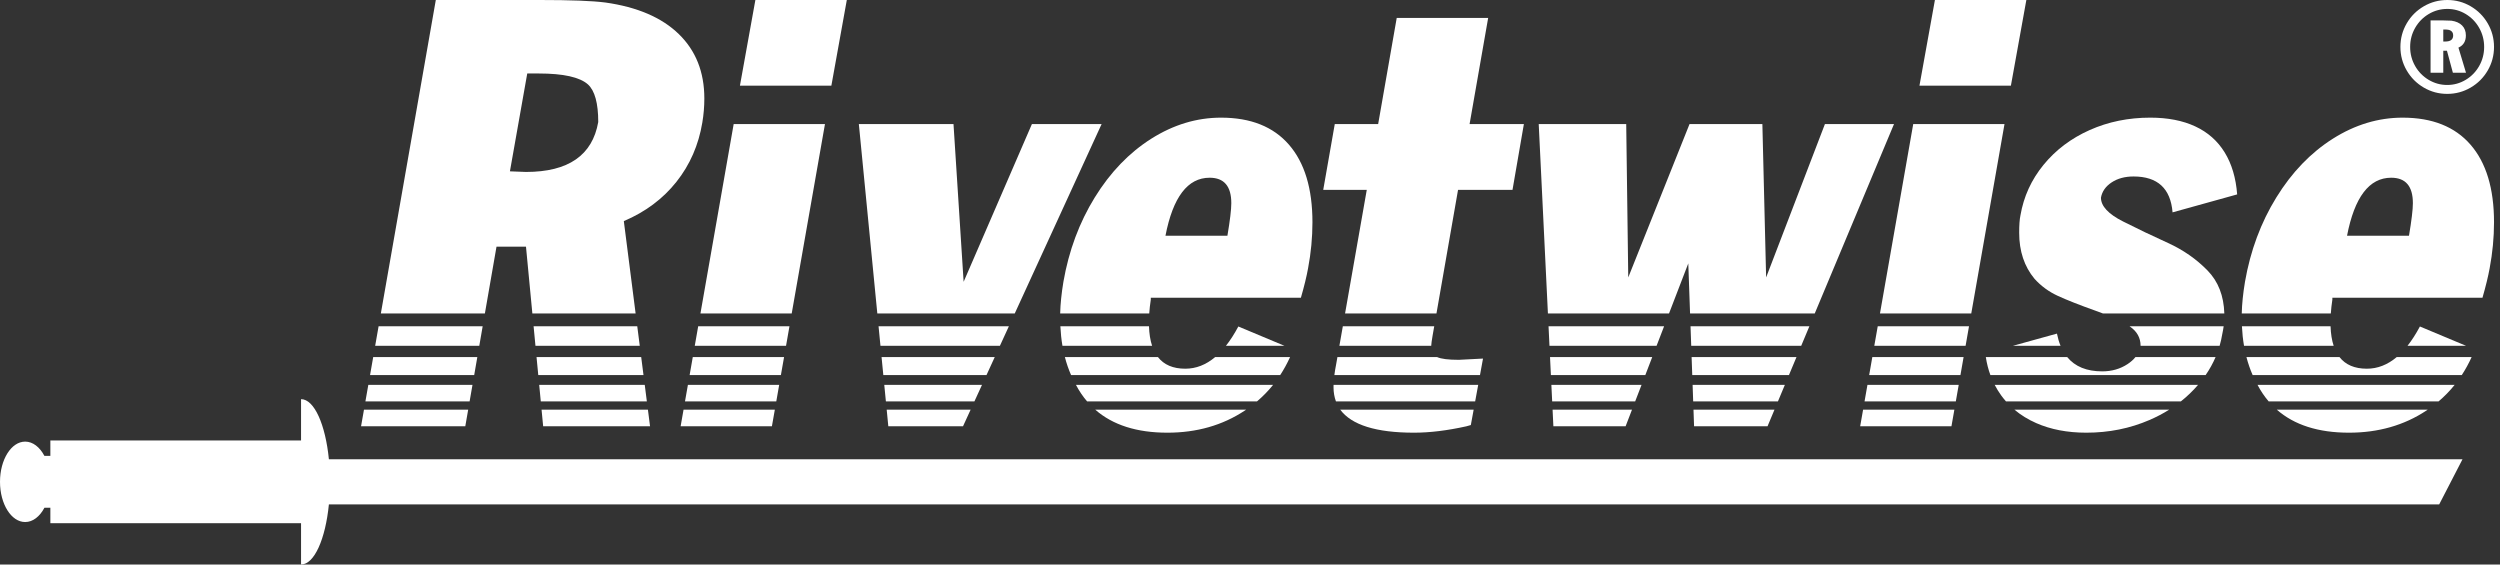
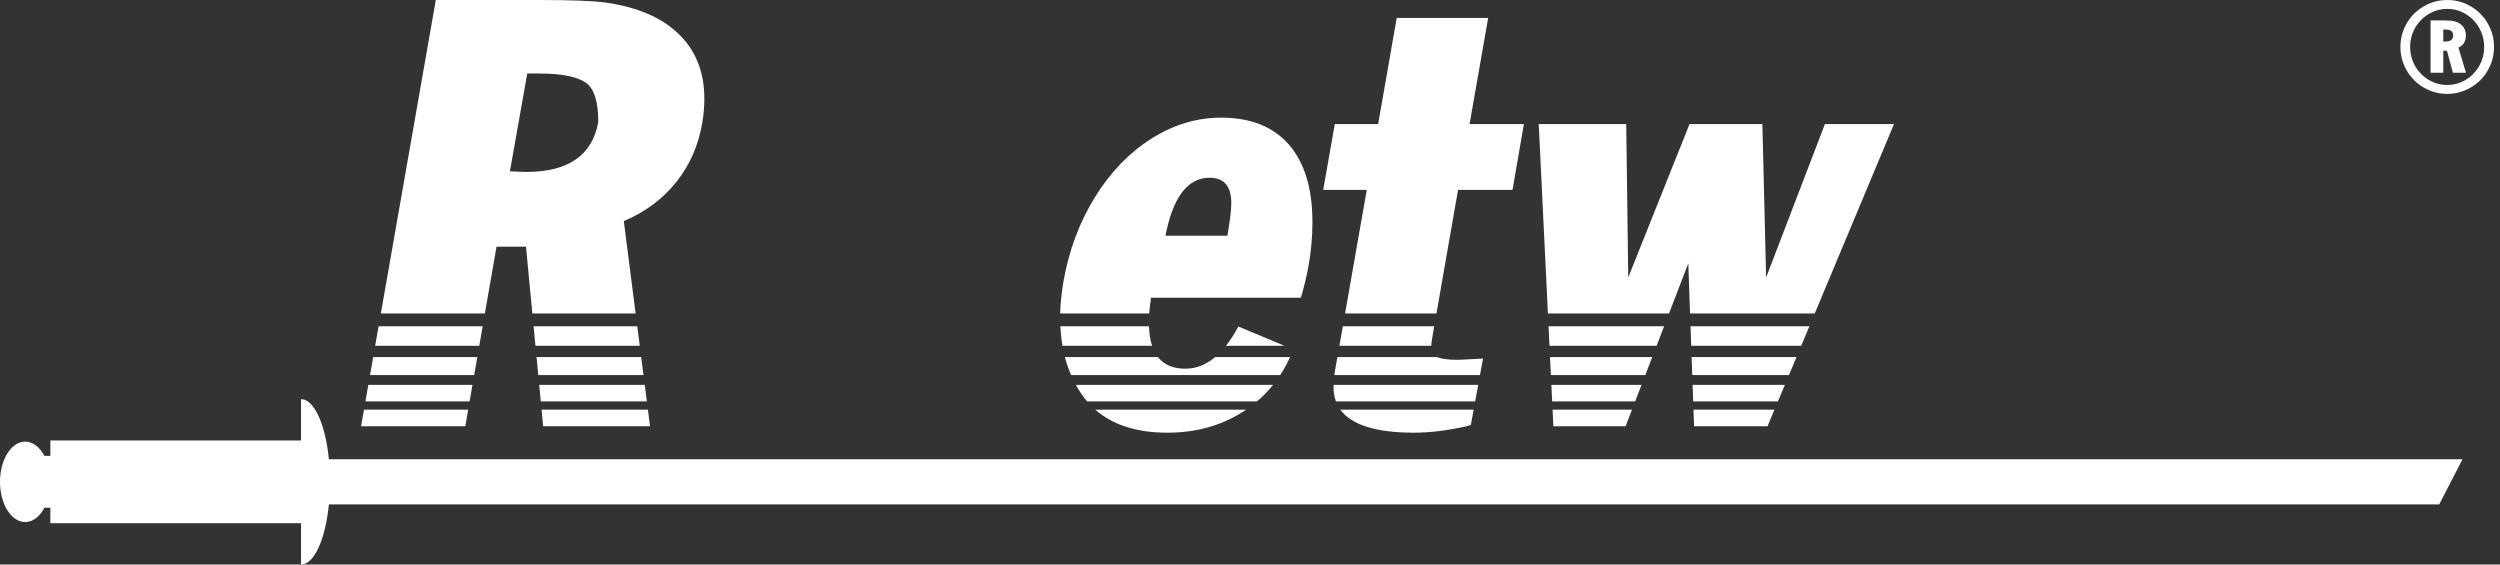
<svg xmlns="http://www.w3.org/2000/svg" width="100%" height="100%" viewBox="0 0 186 42" version="1.1" xml:space="preserve" style="fill-rule:evenodd;clip-rule:evenodd;stroke-linejoin:round;stroke-miterlimit:2;">
  <rect x="0" y="0" width="186" height="42" fill="#333333" stroke="none" />
  <g id="logo">
    <path d="M22.398,32.772l-0,-3.075c0.985,-0 1.816,1.893 2.072,4.474l158.74,-0l-1.733,3.355l-157.007,0c-0.256,2.581 -1.087,4.474 -2.072,4.474l-0,-3.076l-18.651,0l-0,-1.146l-0.442,-0c-0.344,0.649 -0.858,1.062 -1.432,1.062c-1.034,0 -1.873,-1.34 -1.873,-2.992c0,-1.651 0.839,-2.992 1.873,-2.992c0.574,0 1.088,0.413 1.432,1.063l0.442,-0l-0,-1.147l18.651,0Z" style="fill:#fff;" />
    <path d="M182.082,0c0.624,0 1.204,0.156 1.738,0.468c0.534,0.312 0.957,0.737 1.268,1.273c0.311,0.537 0.467,1.121 0.467,1.751c-0,0.631 -0.156,1.215 -0.468,1.751c-0.312,0.537 -0.736,0.961 -1.271,1.273c-0.535,0.313 -1.116,0.469 -1.744,0.469c-0.629,-0 -1.21,-0.157 -1.745,-0.47c-0.534,-0.313 -0.957,-0.737 -1.269,-1.274c-0.312,-0.537 -0.468,-1.12 -0.468,-1.749c-0,-0.63 0.156,-1.214 0.468,-1.751c0.312,-0.536 0.737,-0.961 1.273,-1.273c0.537,-0.312 1.12,-0.468 1.751,-0.468Zm0,0.664c-0.498,-0 -0.96,0.127 -1.386,0.38c-0.426,0.254 -0.763,0.598 -1.01,1.03c-0.247,0.433 -0.371,0.905 -0.371,1.418c-0,0.513 0.124,0.986 0.371,1.42c0.247,0.433 0.583,0.776 1.008,1.029c0.424,0.253 0.884,0.38 1.378,0.38c0.494,0 0.952,-0.127 1.375,-0.381c0.424,-0.254 0.759,-0.598 1.004,-1.031c0.246,-0.433 0.369,-0.905 0.369,-1.417c0,-0.511 -0.123,-0.983 -0.369,-1.417c-0.245,-0.433 -0.579,-0.777 -1,-1.031c-0.421,-0.253 -0.877,-0.38 -1.369,-0.38Zm-1.248,4.75l-0,-3.895l0.946,-0c0.213,-0 0.414,0.006 0.605,0.019c0.345,0.05 0.611,0.169 0.797,0.359c0.186,0.19 0.279,0.437 0.279,0.74c-0,0.439 -0.184,0.741 -0.553,0.907l0.563,1.87l-0.976,0l-0.442,-1.639l-0.273,-0l-0,1.639l-0.946,0Zm0.946,-2.325l0.152,0c0.389,0 0.583,-0.15 0.583,-0.452c-0,-0.156 -0.053,-0.269 -0.16,-0.342c-0.084,-0.067 -0.238,-0.1 -0.464,-0.1l-0.111,-0l-0,0.894Z" style="fill:#fff;fill-rule:nonzero;" />
-     <path d="M180.622,30.479c-0.034,0.024 -0.069,0.047 -0.103,0.07c-1.655,1.095 -3.573,1.643 -5.754,1.643c-2.28,-0 -4.07,-0.571 -5.371,-1.713l11.228,0Zm-11.834,-0.615c-0.314,-0.366 -0.59,-0.777 -0.829,-1.23l14.668,-0c-0.359,0.447 -0.758,0.857 -1.197,1.23l-12.642,0Zm14.367,-1.957l-15.558,-0c-0.186,-0.424 -0.34,-0.871 -0.462,-1.342l6.922,-0c0.451,0.578 1.13,0.867 2.036,0.867c0.798,0 1.539,-0.289 2.225,-0.867l5.572,-0c-0.215,0.475 -0.46,0.922 -0.735,1.342Zm-9.531,-2.181l-6.669,-0c-0.08,-0.464 -0.132,-0.949 -0.156,-1.454l6.594,-0c0.019,0.559 0.095,1.043 0.231,1.454Zm9.845,-0l-4.349,-0c0.321,-0.406 0.627,-0.884 0.921,-1.435l3.428,1.435Zm-10.056,-2.405l-6.627,0c0.017,-0.706 0.097,-1.491 0.241,-2.355c0.402,-2.314 1.179,-4.406 2.332,-6.275c1.152,-1.869 2.554,-3.326 4.205,-4.371c1.651,-1.044 3.382,-1.567 5.192,-1.567c2.204,0 3.889,0.671 5.053,2.013c1.164,1.341 1.746,3.265 1.746,5.77c-0,1.137 -0.109,2.278 -0.325,3.422c-0.109,0.603 -0.287,1.334 -0.534,2.192l-11.168,0l-0,0.14c-0.054,0.358 -0.093,0.702 -0.115,1.031Zm5.815,-5.78c0.193,-1.145 0.29,-1.954 0.29,-2.426c0,-1.261 -0.538,-1.892 -1.614,-1.892c-1.633,-0 -2.728,1.439 -3.285,4.318l4.609,0Z" style="fill:#fff;" />
-     <path d="M161.388,30.479c-0.456,0.288 -0.943,0.543 -1.461,0.767c-1.459,0.631 -3.028,0.946 -4.708,0.946c-1.401,-0 -2.643,-0.238 -3.726,-0.714c-0.608,-0.267 -1.148,-0.6 -1.62,-0.999l11.515,0Zm-12.143,-0.615c-0.124,-0.14 -0.241,-0.287 -0.353,-0.44c-0.182,-0.252 -0.345,-0.515 -0.488,-0.79l15.132,-0c-0.386,0.45 -0.813,0.86 -1.279,1.23l-13.012,0Zm14.853,-1.957l-16.013,-0c-0.155,-0.423 -0.269,-0.871 -0.34,-1.342l6.053,-0c0.584,0.71 1.452,1.065 2.606,1.065c0.711,-0 1.342,-0.182 1.892,-0.545c0.237,-0.157 0.431,-0.33 0.583,-0.52l5.961,-0c-0.198,0.464 -0.446,0.912 -0.742,1.342Zm-10.794,-2.181l-3.538,-0l3.271,-0.906c0.066,0.331 0.155,0.633 0.267,0.906Zm11.836,-0l-5.881,-0c-0,-0.587 -0.261,-1.062 -0.783,-1.425c-0.014,-0.01 -0.028,-0.02 -0.042,-0.029l7.007,-0c-0.024,0.179 -0.057,0.362 -0.098,0.55c-0.05,0.308 -0.118,0.609 -0.203,0.904Zm0.35,-2.405l-9.034,0c-0.175,-0.067 -0.359,-0.135 -0.552,-0.204c-1.192,-0.425 -2.124,-0.792 -2.797,-1.102c-0.674,-0.309 -1.254,-0.734 -1.742,-1.276c-0.758,-0.912 -1.138,-2.053 -1.138,-3.422c0,-0.572 0.031,-1.001 0.093,-1.287c0.24,-1.403 0.813,-2.658 1.719,-3.766c0.905,-1.108 2.049,-1.971 3.43,-2.587c1.381,-0.616 2.885,-0.924 4.51,-0.924c1.3,0 2.417,0.217 3.349,0.652c0.933,0.434 1.662,1.079 2.189,1.936c0.526,0.857 0.835,1.898 0.928,3.123l-4.806,1.336c-0.147,-1.78 -1.114,-2.67 -2.902,-2.67c-0.643,-0 -1.186,0.147 -1.631,0.441c-0.445,0.293 -0.71,0.672 -0.795,1.136c-0,0.627 0.547,1.216 1.642,1.769c1.095,0.553 2.21,1.087 3.344,1.601c1.133,0.515 2.116,1.199 2.948,2.053c0.79,0.811 1.205,1.875 1.245,3.191Z" style="fill:#fff;" />
-     <path d="M138.614,30.479l6.791,0l-0.217,1.237l-6.791,0l0.217,-1.237Zm6.899,-0.615l-6.791,0l0.216,-1.23l6.791,-0l-0.216,1.23Zm0.344,-1.957l-6.791,-0l0.235,-1.342l6.791,-0l-0.235,1.342Zm0.383,-2.181l-6.792,-0l0.256,-1.454l6.791,-0l-0.255,1.454Zm0.422,-2.405l-6.792,0l2.474,-14.092l6.791,0l-2.473,14.092Zm2.949,-16.948l-6.803,0l1.15,-6.373l6.803,0l-1.15,6.373Z" style="fill:#fff;" />
    <path d="M125.995,30.479l6.027,0l-0.518,1.237l-5.465,0l-0.044,-1.237Zm-10.483,0l5.909,0l-0.476,1.237l-5.373,0l-0.06,-1.237Zm6.145,-0.615l-6.175,0l-0.06,-1.23l6.709,-0l-0.474,1.23Zm10.622,0l-6.306,0l-0.043,-1.23l6.864,-0l-0.515,1.23Zm-9.868,-1.957l-7.024,-0l-0.065,-1.342l7.605,-0l-0.516,1.342Zm10.687,-0l-7.194,-0l-0.048,-1.342l7.804,-0l-0.562,1.342Zm0.913,-2.181l-8.184,-0l-0.052,-1.454l8.845,-0l-0.609,1.454Zm-10.761,-0l-7.969,-0l-0.07,-1.454l8.599,-0l-0.56,1.454Zm0.926,-2.405l-9.011,0l-0.684,-14.092l6.51,0l0.151,11.412l4.56,-11.412l5.419,0l0.279,11.412l4.375,-11.412l5.14,0l-5.897,14.092l-9.277,0l-0.132,-3.725l-1.433,3.725Z" style="fill:#fff;" />
    <path d="M109.64,30.479l-0.21,1.144l-0.325,0.093c-1.424,0.317 -2.724,0.476 -3.9,0.476c-2.816,-0 -4.647,-0.571 -5.492,-1.713l9.927,0Zm0.112,-0.615l-10.358,0c-0.12,-0.328 -0.18,-0.677 -0.18,-1.048c0,-0.06 0.001,-0.12 0.003,-0.182l10.761,-0l-0.226,1.23Zm0.359,-1.957l-10.834,-0c0.03,-0.237 0.071,-0.487 0.123,-0.75l0.104,-0.592l7.413,-0c0.002,0.001 0.004,0.002 0.006,0.003c0.294,0.135 0.832,0.203 1.613,0.203c-0.007,-0 0.593,-0.031 1.8,-0.093l-0.225,1.229Zm-3.628,-2.181l-6.832,-0l0.256,-1.454l6.8,-0l-0.121,0.689c-0.062,0.361 -0.097,0.616 -0.103,0.765Zm2.854,-16.497l4.04,0l-0.847,4.899l-4.052,0l-1.605,9.193l-6.8,0l1.614,-9.193l-3.239,0l0.859,-4.899l3.228,0l1.381,-7.894l6.803,0l-1.382,7.894Z" style="fill:#fff;" />
    <path d="M92.713,30.479c-0.034,0.024 -0.068,0.047 -0.103,0.07c-1.655,1.095 -3.573,1.643 -5.754,1.643c-2.28,-0 -4.07,-0.571 -5.37,-1.713l11.227,0Zm-11.834,-0.615c-0.313,-0.366 -0.59,-0.777 -0.829,-1.23l14.668,-0c-0.359,0.447 -0.758,0.857 -1.197,1.23l-12.642,0Zm14.367,-1.957l-15.557,-0c-0.187,-0.424 -0.341,-0.871 -0.463,-1.342l6.923,-0c0.45,0.578 1.129,0.867 2.036,0.867c0.797,0 1.539,-0.289 2.225,-0.867l5.572,-0c-0.216,0.475 -0.461,0.922 -0.736,1.342Zm-9.531,-2.181l-6.669,-0c-0.079,-0.464 -0.131,-0.949 -0.155,-1.454l6.593,-0c0.019,0.559 0.096,1.043 0.231,1.454Zm9.845,-0l-4.349,-0c0.321,-0.406 0.628,-0.884 0.921,-1.435l3.428,1.435Zm-10.056,-2.405l-6.627,0c0.017,-0.706 0.097,-1.491 0.241,-2.355c0.402,-2.314 1.179,-4.406 2.332,-6.275c1.152,-1.869 2.554,-3.326 4.205,-4.371c1.652,-1.044 3.383,-1.567 5.192,-1.567c2.205,0 3.889,0.671 5.053,2.013c1.164,1.341 1.746,3.265 1.746,5.77c0,1.137 -0.108,2.278 -0.325,3.422c-0.108,0.603 -0.286,1.334 -0.534,2.192l-11.168,0l0,0.14c-0.054,0.358 -0.093,0.702 -0.115,1.031Zm5.815,-5.78c0.194,-1.145 0.29,-1.954 0.29,-2.426c0,-1.261 -0.538,-1.892 -1.613,-1.892c-1.633,-0 -2.728,1.439 -3.286,4.318l4.609,0Z" style="fill:#fff;" />
-     <path d="M65.97,30.479l6.245,0l-0.567,1.237l-5.558,0l-0.12,-1.237Zm6.527,-0.615l-6.587,0l-0.12,-1.23l7.271,-0l-0.564,1.23Zm0.898,-1.957l-7.676,-0l-0.131,-1.342l8.422,-0l-0.615,1.342Zm1,-2.181l-8.889,-0l-0.142,-1.454l9.698,-0l-0.667,1.454Zm1.103,-2.405l-10.226,0l-1.374,-14.092l7.042,0l0.754,11.737l5.081,-11.737l5.186,0l-6.463,14.092Z" style="fill:#fff;" />
-     <path d="M50.856,30.479l6.792,0l-0.218,1.237l-6.791,0l0.217,-1.237Zm6.9,-0.615l-6.792,0l0.216,-1.23l6.791,-0l-0.215,1.23Zm0.343,-1.957l-6.791,-0l0.235,-1.342l6.792,-0l-0.236,1.342Zm0.383,-2.181l-6.791,-0l0.255,-1.454l6.791,-0l-0.255,1.454Zm0.422,-2.405l-6.791,0l2.473,-14.092l6.792,0l-2.474,14.092Zm2.95,-16.948l-6.803,0l1.149,-6.373l6.803,0l-1.149,6.373Z" style="fill:#fff;" />
    <path d="M40.292,30.479l7.913,0l0.158,1.237l-7.952,0l-0.119,-1.237Zm-13.212,0l7.753,0l-0.215,1.237l-7.755,0l0.217,-1.237Zm7.859,-0.615l-7.752,0l0.216,-1.23l7.75,-0l-0.214,1.23Zm13.187,0l-7.892,0l-0.118,-1.23l7.853,-0l0.157,1.23Zm-12.846,-1.957l-7.749,-0l0.235,-1.342l7.747,-0l-0.233,1.342Zm12.596,-0l-7.829,-0l-0.129,-1.342l7.787,-0l0.171,1.342Zm-0.278,-2.181l-7.76,-0l-0.139,-1.454l7.713,-0l0.186,1.454Zm-11.939,-0l-7.746,-0l0.255,-1.454l7.743,-0l-0.252,1.454Zm0.417,-2.405l-7.741,0l4.089,-23.321l7.754,0c2.268,0 3.886,0.062 4.853,0.186c2.376,0.333 4.199,1.114 5.468,2.345c1.269,1.23 1.904,2.829 1.904,4.794c-0,0.604 -0.051,1.204 -0.151,1.8c-0.279,1.671 -0.921,3.14 -1.927,4.405c-1.006,1.266 -2.31,2.239 -3.912,2.92l0.877,6.871l-7.682,0l-0.474,-4.967l-2.194,-0l-0.864,4.967Zm3.151,-17.853l0.859,-0c1.826,-0 3.045,0.271 3.656,0.812c0.511,0.465 0.767,1.398 0.767,2.798c-0.434,2.477 -2.225,3.715 -5.375,3.715l-1.196,-0.046l1.289,-7.279Z" style="fill:#fff;" />
  </g>
</svg>